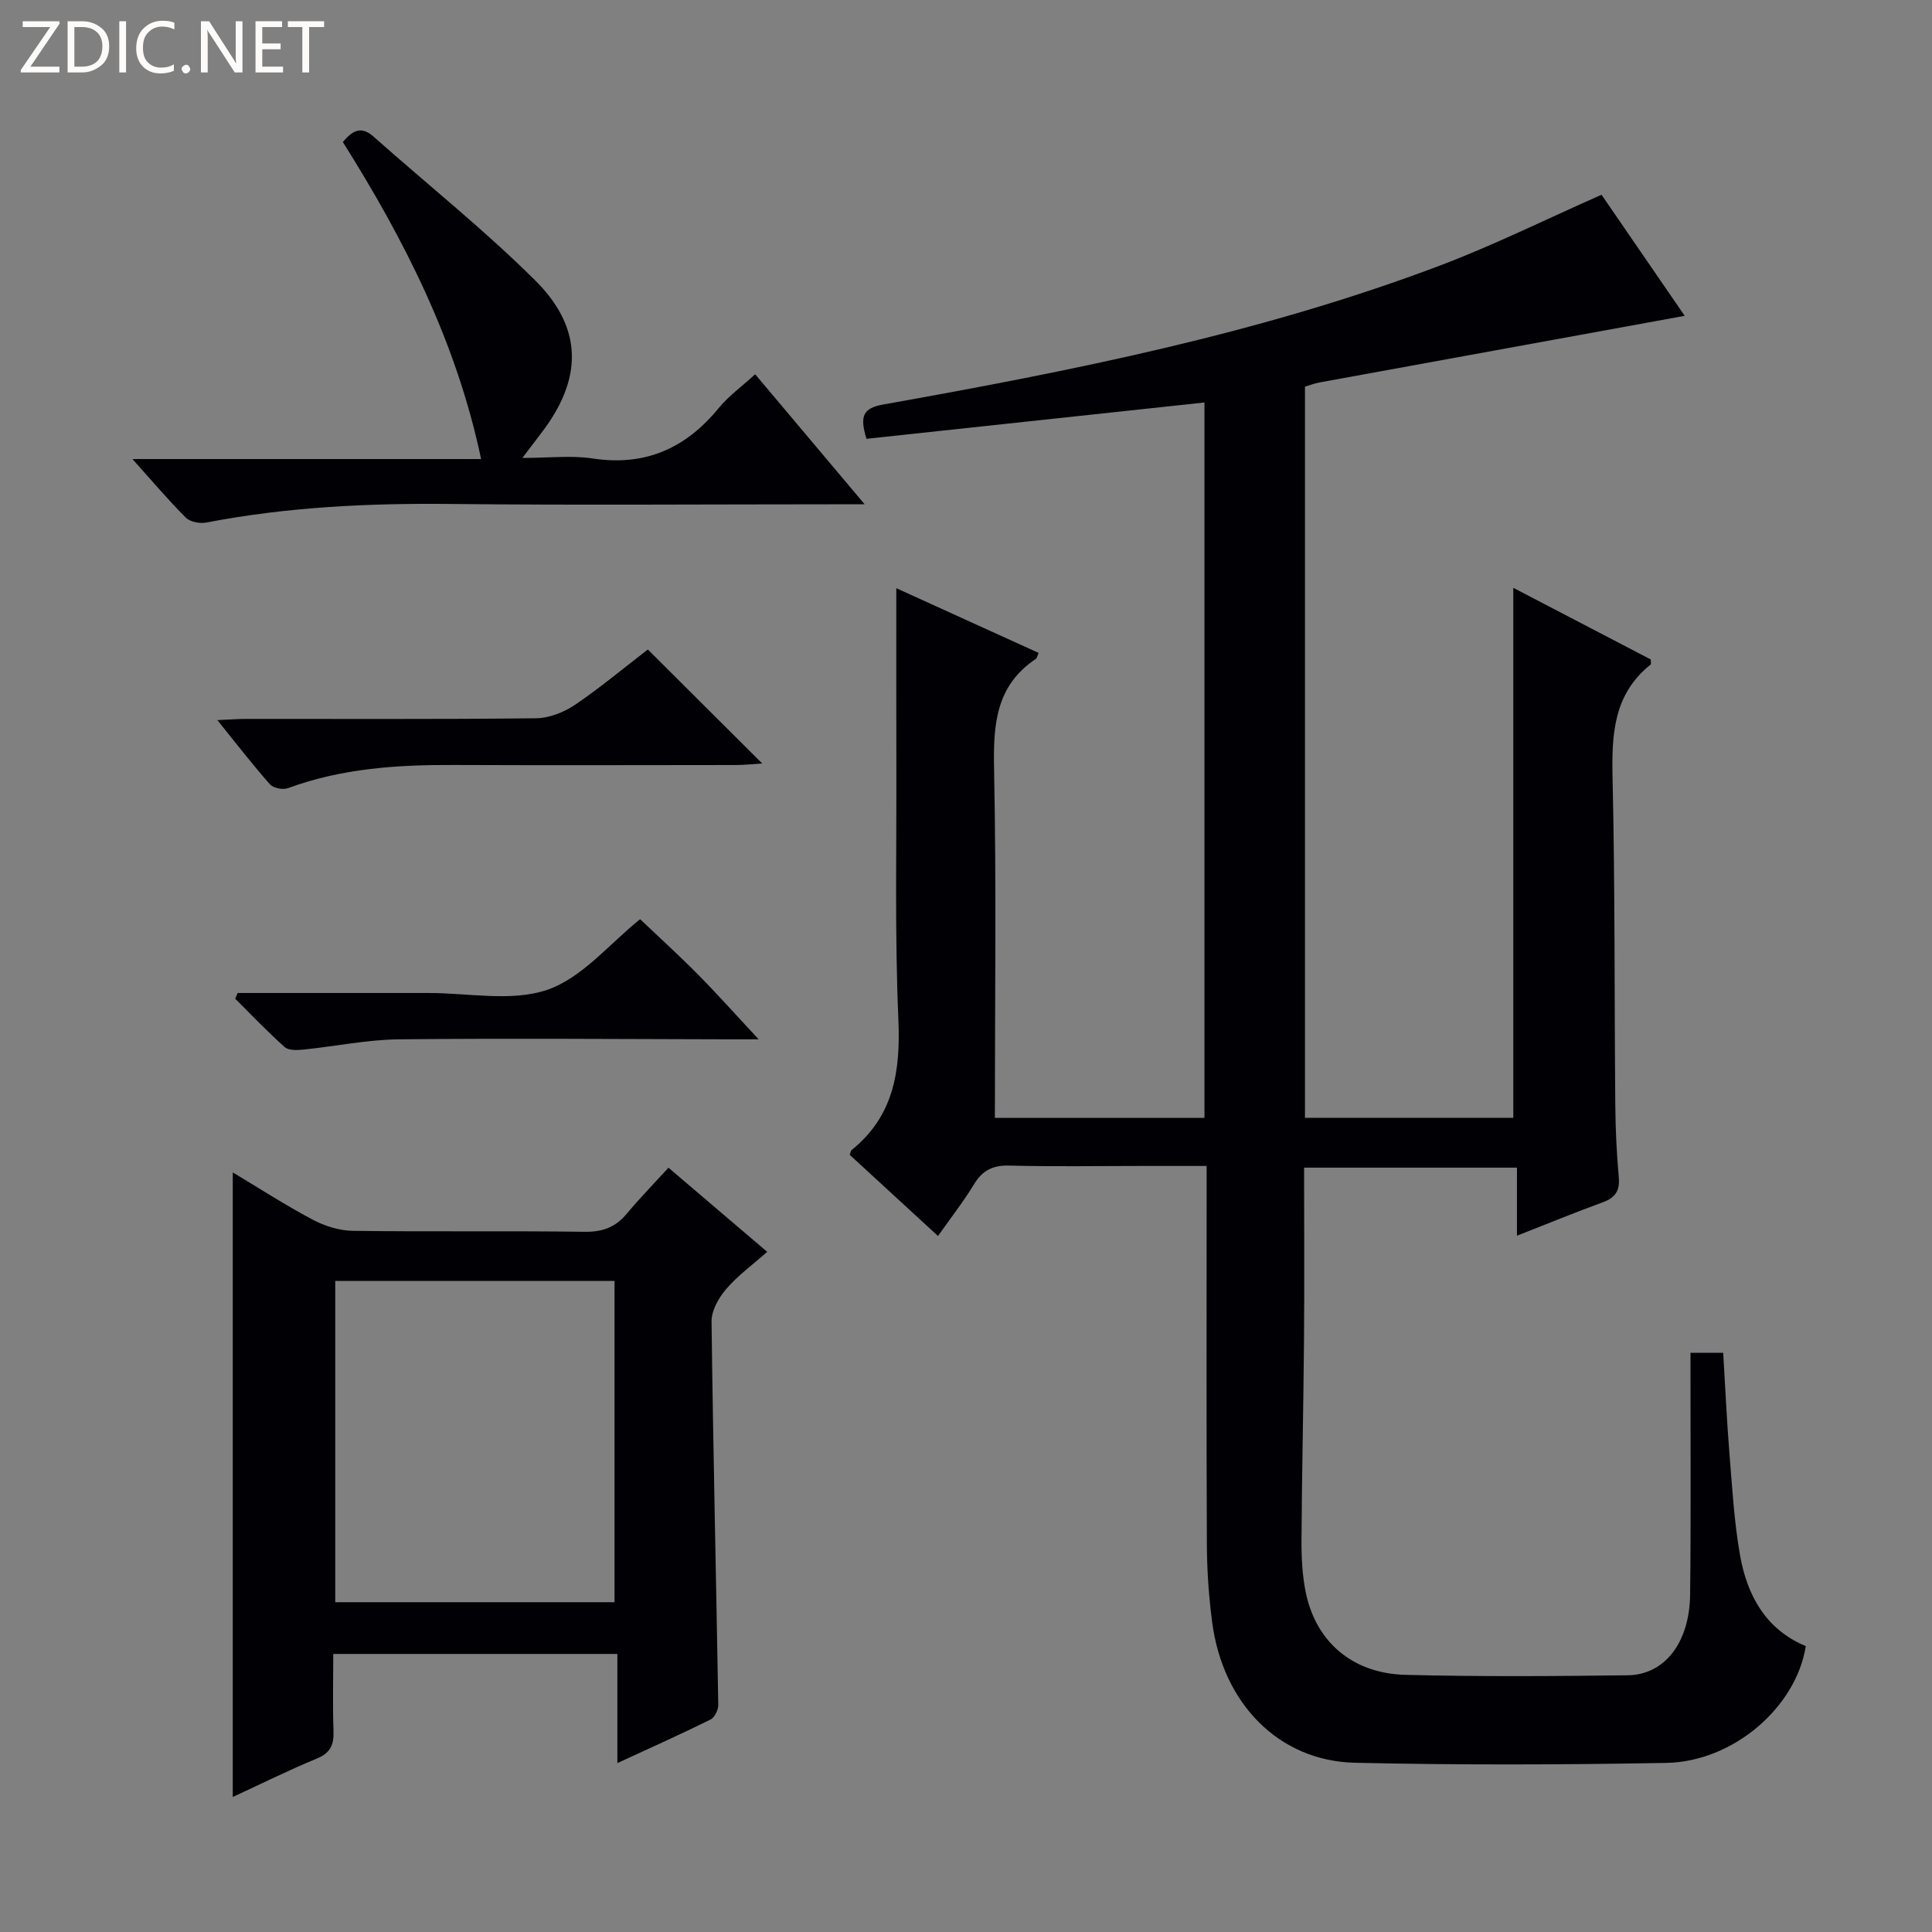
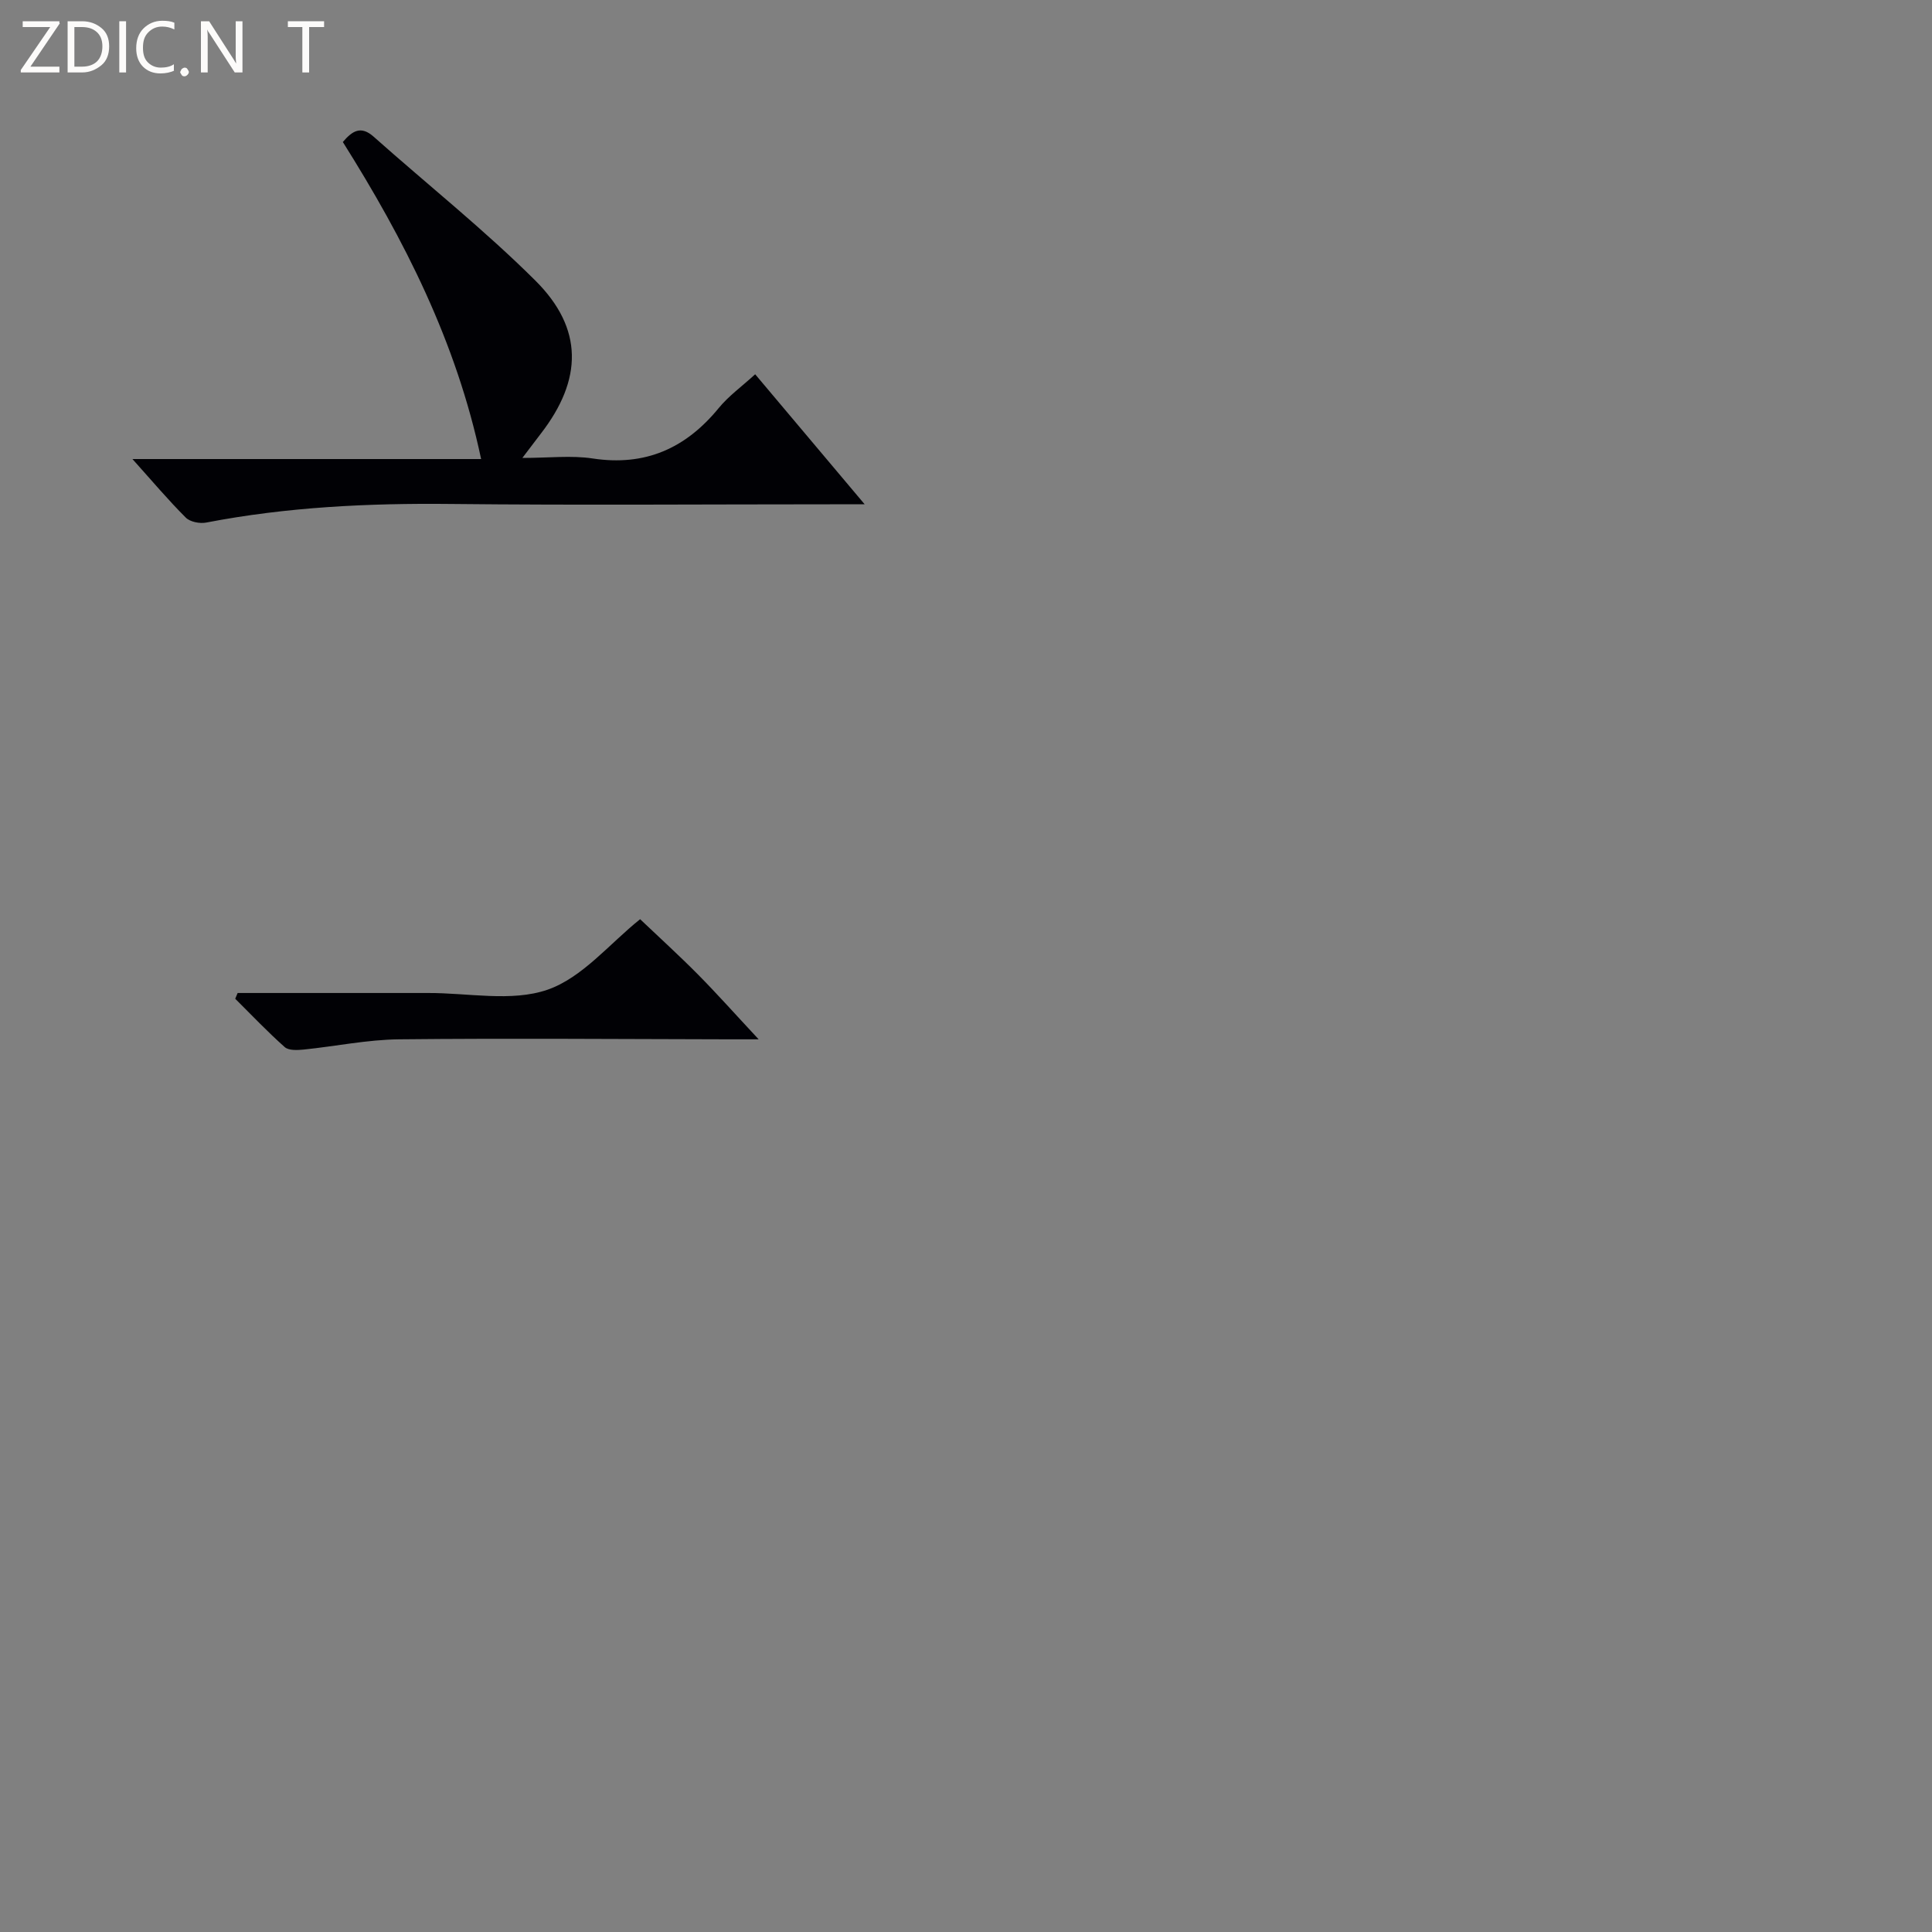
<svg xmlns="http://www.w3.org/2000/svg" enable-background="new 0 0 400 400" viewBox="0 0 400 400">
  <rect x="0" y="0" width="400" height="400" fill="#808080" stroke="none" />
  <g fill="#fcfbfa">
    <path d="m12.4 4.8-6.1 9h6v1.2h-8v-.5l6.1-8.9h-5.7v-1.2h7.6v.4z" />
    <path d="m14 15v-10.6h3c1.6 0 2.9.5 4 1.4s1.6 2.2 1.6 3.8-.5 3-1.6 3.9-2.4 1.5-4 1.5zm1.4-9.4v8.2h1.6c1.3 0 2.4-.4 3.1-1.1s1.1-1.8 1.1-3.1-.4-2.3-1.2-3-1.8-1-3.1-1z" />
    <path d="m26.1 4.4v10.6h-1.4v-10.6z" />
    <path d="m36.1 14.6c-.8.4-1.8.6-2.9.6-1.5 0-2.7-.5-3.6-1.4s-1.4-2.2-1.4-3.8c0-1.7.5-3.1 1.5-4.1s2.3-1.6 3.9-1.6c1 0 1.8.1 2.5.4v1.4c-.8-.4-1.6-.6-2.5-.6-1.2 0-2.1.4-2.9 1.2s-1.1 1.8-1.1 3.2c0 1.3.3 2.3 1 3s1.6 1.1 2.7 1.1c1 0 2-.2 2.7-.7v1.3z" />
-     <path d="m37.6 14.3c0-.2.1-.5.3-.6s.4-.3.6-.3c.3 0 .5.1.6.3s.3.4.3.6-.1.4-.3.6-.4.3-.6.3c-.3 0-.5-.1-.6-.3s-.3-.4-.3-.6z" />
+     <path d="m37.6 14.3s.4-.3.6-.3c.3 0 .5.1.6.3s.3.4.3.6-.1.4-.3.6-.4.3-.6.3c-.3 0-.5-.1-.6-.3s-.3-.4-.3-.6z" />
    <path d="m50.2 15h-1.6l-5.3-8.2c-.2-.2-.3-.5-.4-.7 0 .2.1.7.1 1.5v7.4h-1.4v-10.6h1.7l5.2 8.1c.2.4.4.6.4.7 0-.3-.1-.8-.1-1.5v-7.3h1.4z" />
-     <path d="m58.6 15h-5.7v-10.6h5.5v1.2h-4.1v3.4h3.8v1.2h-3.8v3.6h4.3z" />
    <path d="m67.1 5.6h-3.1v9.4h-1.4v-9.4h-3v-1.2h7.5z" />
  </g>
-   <path d="m350 280.08h6.77c.42 6.97.74 14.04 1.31 21.09.56 6.95.97 13.95 2.17 20.8 1.47 8.35 5.34 15.4 13.62 18.84-2 12.66-15.01 23.93-28.88 24.18-21.49.39-43 .46-64.48-.03-15.73-.36-27.35-12.24-29.55-29.14-.69-5.25-1.06-10.59-1.09-15.88-.11-24.16-.05-48.33-.05-72.49 0-1.79 0-3.59 0-6.05-4.77 0-9.06 0-13.34 0-9.17 0-18.33.16-27.49-.08-3.41-.09-5.56.96-7.32 3.86-2.15 3.54-4.72 6.82-7.47 10.72-6.29-5.78-12.36-11.36-18.27-16.8.22-.65.22-.86.32-.94 8.78-7.03 10.21-16.34 9.75-27.04-.76-17.8-.36-35.65-.42-53.47-.04-11.94-.01-23.88-.01-35.87 9.15 4.16 19.31 8.78 29.47 13.4-.3.67-.35 1.09-.58 1.24-8.28 5.52-8.83 13.58-8.65 22.66.49 23.98.17 47.97.17 72.36h43.39c0-49.28 0-98.63 0-148.11-23.46 2.52-46.8 5.03-69.98 7.52-1.46-4.8-.67-6.36 3.52-7.11 39.04-6.97 77.94-14.66 115.19-28.75 11.16-4.22 21.89-9.55 33.48-14.67 5.65 8.22 11.69 17.03 17.22 25.07-25.27 4.61-50.46 9.2-75.65 13.8-.96.18-1.89.54-2.97.86v151.38h43.13c0-36.4 0-72.63 0-109.73 9.61 5.01 19.16 9.99 28.47 14.84 0 .73.07.97-.01 1.03-7.81 6.21-8.11 14.66-7.9 23.76.51 22.48.36 44.98.56 67.47.04 4.98.28 9.97.72 14.93.25 2.81-.71 4.24-3.31 5.19-5.75 2.1-11.42 4.43-17.77 6.92 0-4.97 0-9.36 0-14.09-14.91 0-29.31 0-44.07 0 0 12.1.08 23.91-.02 35.72-.11 13.82-.44 27.63-.52 41.44-.02 3.64.17 7.36.91 10.91 2.15 10.19 9.7 16.66 20.63 16.94 15.32.39 30.66.28 45.99.09 7.68-.1 12.8-6.77 12.93-16.66.18-14.83.07-29.66.08-44.49 0-1.79 0-3.59 0-5.62z" fill="#010105" />
-   <path d="m48.19 242.73c5.42 3.25 10.84 6.76 16.53 9.78 2.51 1.33 5.54 2.29 8.35 2.32 16 .22 32-.02 47.99.2 3.68.05 6.35-.93 8.67-3.71 2.66-3.18 5.56-6.16 8.67-9.56 7.07 6.02 13.48 11.49 20.44 17.42-3.02 2.68-6.09 4.91-8.5 7.71-1.55 1.81-3.05 4.46-3.02 6.71.32 26.46.95 52.92 1.39 79.38.02 1.03-.76 2.62-1.62 3.04-6.08 3.01-12.27 5.78-19.27 9.01 0-7.88 0-15.07 0-22.6-19.88 0-39.08 0-58.82 0 0 5.38-.14 10.67.05 15.95.1 2.83-.61 4.54-3.45 5.71-5.93 2.45-11.7 5.32-17.41 7.96 0-43.25 0-86.13 0-129.32zm21.22 22.47v66.52h57.82c0-22.33 0-44.37 0-66.52-19.45 0-38.55 0-57.82 0z" fill="#010105" />
  <path d="m179.02 104.41c-3.2 0-4.97 0-6.75 0-26.32 0-52.64.21-78.95-.07-17.01-.18-33.89.62-50.62 3.85-1.33.26-3.34-.13-4.23-1.02-3.62-3.61-6.93-7.54-11.05-12.13h72.19c-5.15-24.35-15.92-45.43-28.63-65.64 1.97-2.32 3.75-3.44 6.38-1.1 11.16 9.93 22.91 19.27 33.48 29.79 9.99 9.94 9.78 20.5 1.15 31.67-1 1.3-1.99 2.61-3.84 5.05 5.53 0 10.13-.56 14.54.11 10.9 1.66 19.27-2.09 26.1-10.42 2.07-2.53 4.82-4.5 7.56-7.01 7.37 8.77 14.51 17.24 22.67 26.92z" fill="#010105" />
-   <path d="m134.13 134.47c7.94 7.92 15.47 15.43 23.68 23.6-2.13.13-3.78.32-5.44.32-19.48.02-38.96.07-58.44-.01-11.68-.05-23.21.7-34.31 4.8-1.04.38-3.03 0-3.72-.78-3.6-4.07-6.92-8.38-10.9-13.31 2.57-.11 4.3-.25 6.03-.25 19.98-.02 39.96.1 59.93-.13 2.72-.03 5.76-1.22 8.06-2.77 5.21-3.52 10.06-7.59 15.11-11.47z" fill="#010105" />
  <path d="m49.2 205.59h37.37 2c8.32-.04 17.31 1.89 24.76-.67 7.23-2.49 12.89-9.57 19.2-14.61 3.93 3.74 8.06 7.49 11.98 11.45 3.97 4.01 7.72 8.23 12.56 13.42-2.74 0-4.41 0-6.09 0-22.79-.04-45.59-.24-68.37 0-6.58.07-13.14 1.45-19.73 2.12-1.31.13-3.11.22-3.93-.51-3.57-3.17-6.86-6.64-10.25-10.01.16-.4.33-.8.5-1.19z" fill="#010105" />
</svg>